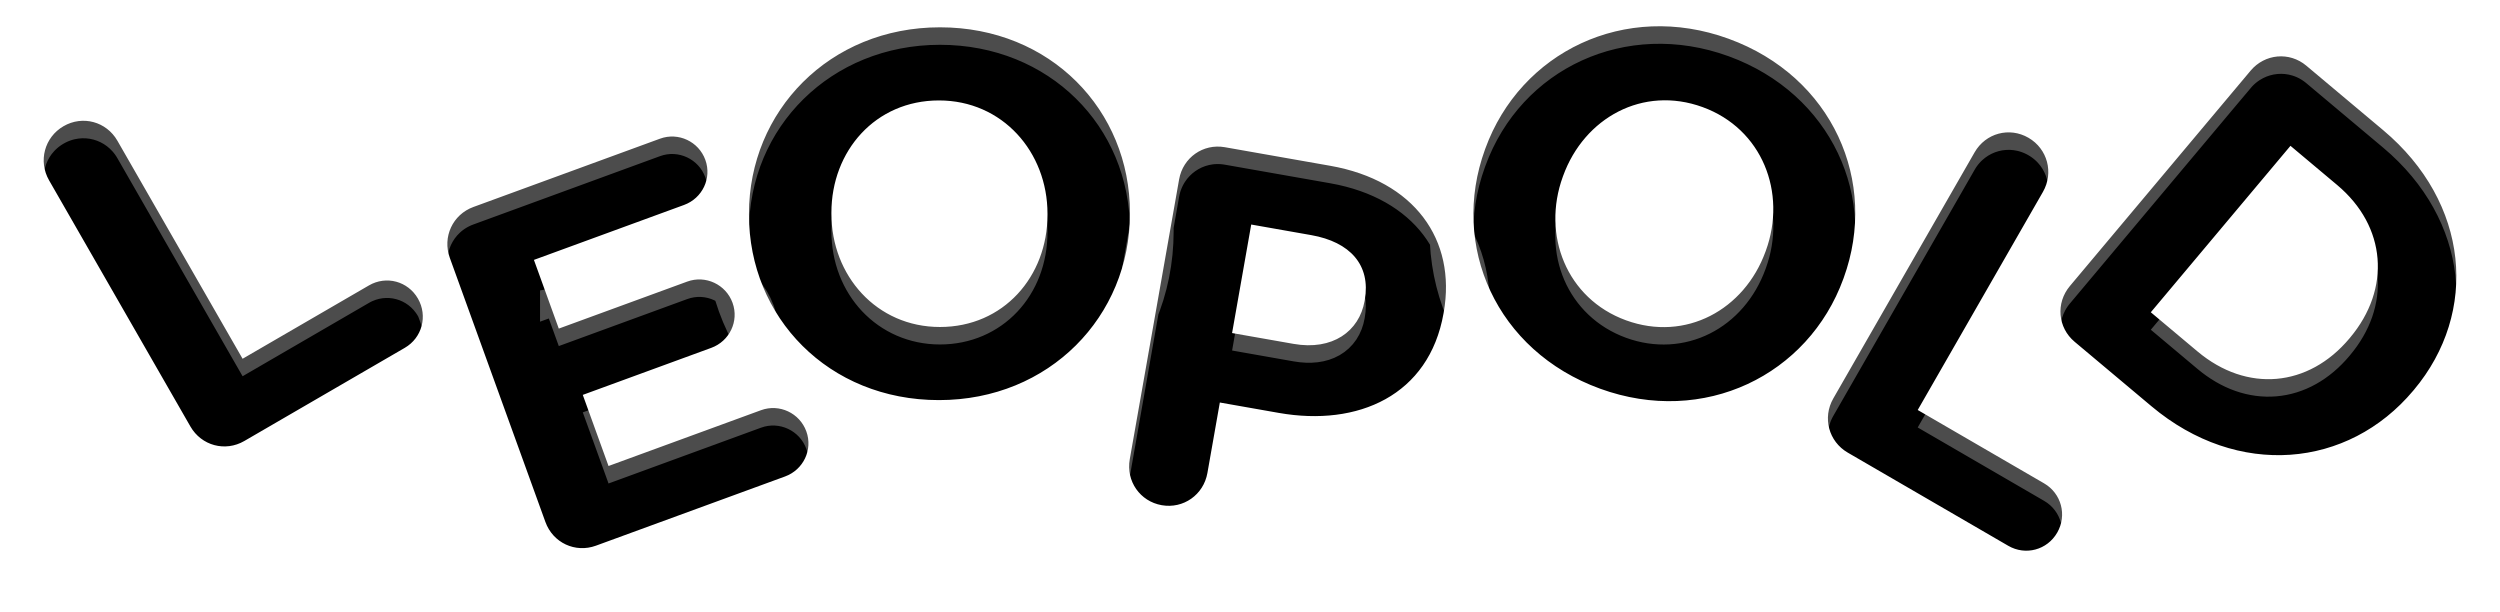
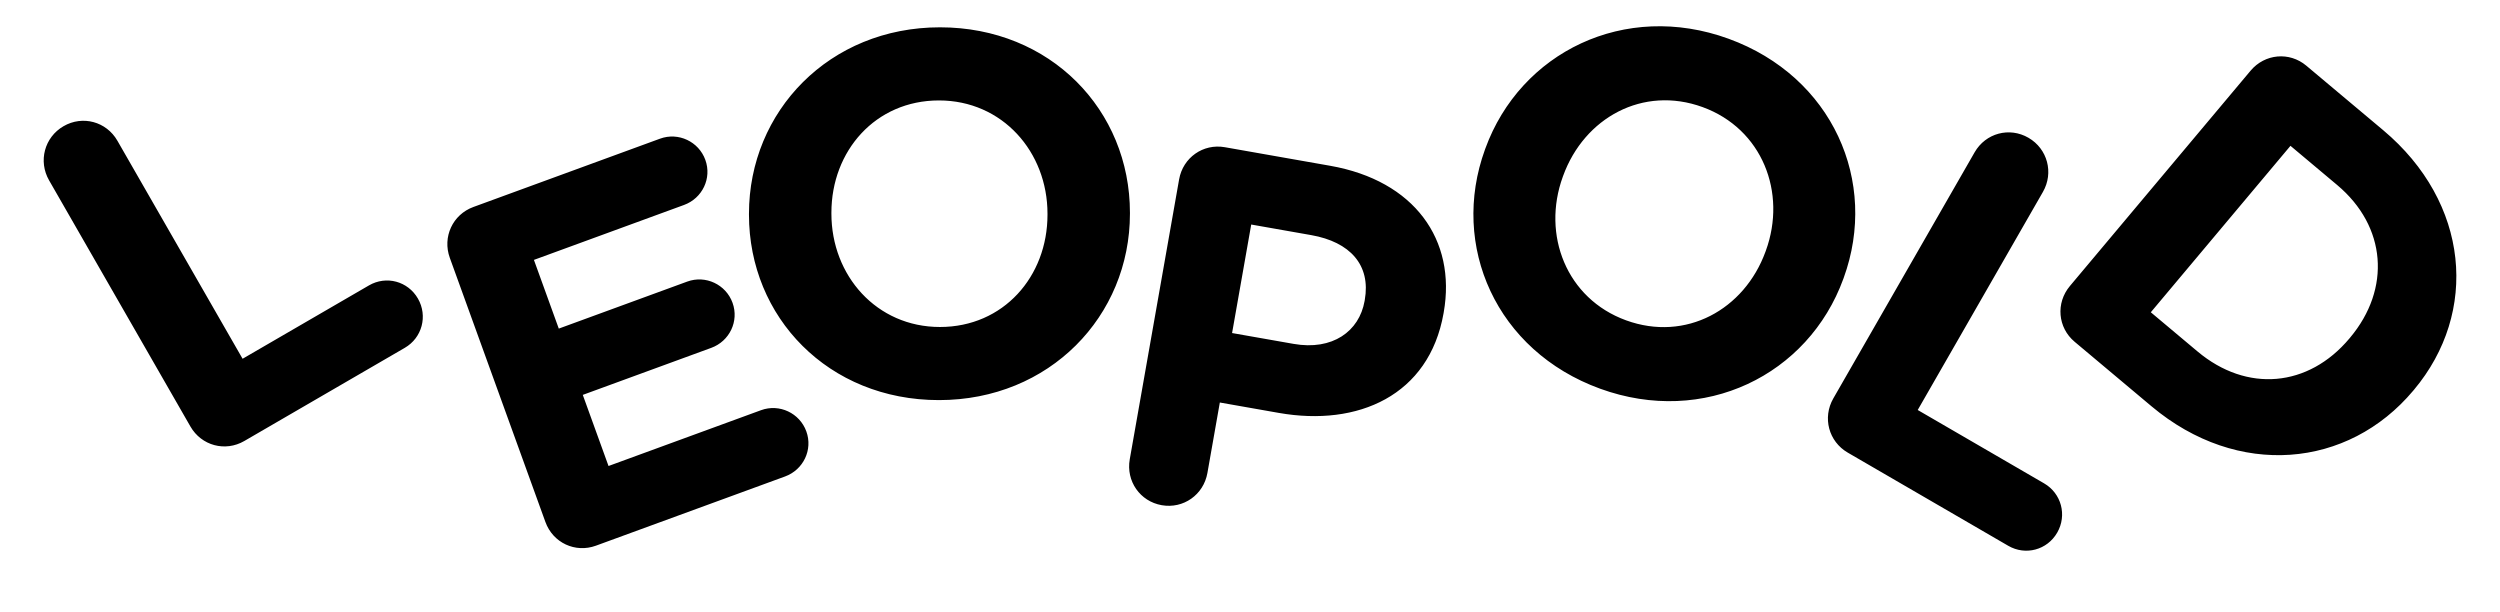
<svg xmlns="http://www.w3.org/2000/svg" xmlns:xlink="http://www.w3.org/1999/xlink" width="286" height="70" viewBox="0 0 286 70">
  <defs>
    <filter id="5g90o8fseb" width="106.5%" height="130%" x="-3.3%" y="-15%" filterUnits="objectBoundingBox">
      <feGaussianBlur in="SourceAlpha" result="shadowBlurInner1" stdDeviation="3" />
      <feOffset dy="-2" in="shadowBlurInner1" result="shadowOffsetInner1" />
      <feComposite in="shadowOffsetInner1" in2="SourceAlpha" k2="-1" k3="1" operator="arithmetic" result="shadowInnerInner1" />
      <feColorMatrix in="shadowInnerInner1" values="0 0 0 0 0.765 0 0 0 0 0.804 0 0 0 0 0.824 0 0 0 1 0" />
    </filter>
    <path id="79j9ah825a" d="M220.897 14.423c1.26-2.194 3.98-2.927 6.162-1.66 2.181 1.266 2.91 4.002 1.65 6.195l-14.322 24.945 14.459 8.394c1.978 1.149 2.643 3.643 1.5 5.632-1.142 1.99-3.622 2.658-5.601 1.51L206.38 48.777c-2.181-1.266-2.91-4.002-1.65-6.196zm-150.386-1.56c2.092-.766 4.42.326 5.18 2.429.762 2.103-.343 4.388-2.435 5.154L56.08 26.732l2.845 7.86 14.698-5.38c2.091-.765 4.419.326 5.18 2.43.762 2.103-.344 4.388-2.435 5.153l-14.698 5.38 2.945 8.136 17.45-6.386c2.092-.766 4.42.326 5.18 2.429.762 2.103-.343 4.388-2.435 5.154l-21.633 7.917c-2.367.867-4.92-.33-5.782-2.71L46.457 26.493c-.862-2.38.329-4.947 2.696-5.813zm59.379 4.66c.44-2.494 2.749-4.12 5.23-3.683l12.057 2.126c9.634 1.698 14.448 8.469 12.985 16.764l-.02.116c-1.657 9.397-9.785 12.988-18.843 11.391l-6.75-1.19-1.421 8.063c-.44 2.495-2.75 4.121-5.23 3.684-2.48-.438-4.094-2.756-3.654-5.25zM252.468 5.086c1.628-1.94 4.44-2.195 6.37-.575l8.796 7.38c9.872 8.284 10.976 20.82 3.517 29.71l-.076.09c-7.459 8.89-20.073 10.07-29.945 1.786l-8.795-7.38c-1.93-1.62-2.168-4.434-.54-6.374zm-250.2 6.351c2.18-1.266 4.902-.533 6.161 1.66l14.323 24.945L37.21 29.65c1.979-1.149 4.46-.48 5.602 1.509 1.142 1.99.477 4.484-1.501 5.632L22.946 47.452c-2.182 1.266-4.902.533-6.162-1.66L.616 17.633c-1.26-2.193-.53-4.93 1.651-6.196zm162.654 2.558c4.01-11.015 15.936-16.891 27.826-12.564 11.89 4.328 17.178 16.345 13.17 27.36l-.04.11c-4.01 11.015-15.936 16.892-27.826 12.565-11.89-4.328-17.179-16.345-13.17-27.36zM102.532.125c12.653 0 21.733 9.484 21.733 21.206v.117c0 11.722-9.197 21.323-21.85 21.323-12.654 0-21.733-9.483-21.733-21.205v-.118c0-11.721 9.197-21.323 21.85-21.323zM257.03 13.682l-15.978 19.042 5.34 4.48c5.654 4.745 12.687 4.11 17.382-1.485l.075-.09c4.695-5.595 4.175-12.722-1.48-17.466l-5.34-4.481zM138.14 22.686L135.95 35.1l7.038 1.24c4.442.784 7.509-1.427 8.122-4.907l.02-.116c.707-4.003-1.684-6.637-6.126-7.42l-6.865-1.211zm51.637-13.435c-6.826-2.484-13.534 1.217-15.952 7.86l-.04.11c-2.418 6.642.412 13.94 7.238 16.425 6.825 2.484 13.534-1.217 15.951-7.86l.04-.11c2.418-6.642-.411-13.94-7.237-16.425zm-87.362-.761c-7.264 0-12.302 5.772-12.302 12.84v.118c0 7.069 5.155 12.96 12.419 12.96s12.301-5.773 12.301-12.842v-.118c0-7.068-5.155-12.958-12.418-12.958z" />
  </defs>
  <g fill="none" fill-rule="evenodd">
    <g fill-rule="nonzero">
      <g>
        <g>
          <g>
            <g transform="translate(-16 -139) translate(-1466 -481) translate(1487 625)">
              <use fill="#FFF" xlink:href="#79j9ah825a" />
              <use fill="#000" filter="url(#5g90o8fseb)" xlink:href="#79j9ah825a" />
-               <path stroke="#FFF" stroke-opacity=".3" stroke-width="5" d="M217.794 42.99l12.307 7.145c3.17 1.84 4.24 5.858 2.414 9.04-1.832 3.189-5.847 4.27-9.025 2.426l-18.365-10.662c-3.373-1.958-4.508-6.217-2.564-9.602l16.168-28.159h0c1.949-3.394 6.204-4.54 9.585-2.577 3.373 1.958 4.508 6.217 2.564 9.602L217.794 42.99zM59.28 28.223l1.143 3.158 12.341-4.516c3.394-1.242 7.16.523 8.391 3.926 1.23 3.396-.54 7.112-3.927 8.352L64.87 43.666l1.243 3.435 15.094-5.524c3.394-1.242 7.159.523 8.39 3.926 1.23 3.396-.54 7.113-3.927 8.353l-21.633 7.917c-3.67 1.343-7.66-.528-8.991-4.208l-10.94-30.221c-1.33-3.673.525-7.672 4.188-9.012l21.358-7.817c3.394-1.242 7.159.523 8.39 3.926 1.23 3.396-.54 7.113-3.927 8.353l-14.835 5.43zm77.298 17.72l-.988 5.601c-.68 3.851-4.282 6.39-8.126 5.712-3.843-.678-6.361-4.295-5.682-8.146l5.646-32.021c.679-3.851 4.282-6.39 8.126-5.712l12.057 2.126c10.778 1.901 16.752 9.8 15.013 19.66l-.02.117c-1.83 10.371-10.79 15.35-21.739 13.42l-4.287-.757zM250.552 3.48c2.514-2.996 6.904-3.392 9.893-.883l8.796 7.38c10.764 9.032 12.306 23.125 3.825 33.232l-.076.09c-8.493 10.122-22.718 11.114-33.467 2.094l-8.795-7.38c-2.99-2.509-3.362-6.9-.848-9.896l20.672-24.637zM23.67 34.619l12.286-7.132c3.178-1.845 7.193-.764 9.025 2.426 1.826 3.181.756 7.2-2.414 9.04L24.2 49.612c-3.38 1.964-7.636.817-9.585-2.576L-1.552 18.878c-1.944-3.386-.809-7.645 2.564-9.603h0c3.381-1.962 7.637-.816 9.585 2.578L23.67 34.619zM162.573 13.14C167.131.62 180.625-5.64 193.603-.918c12.978 4.724 19.221 18.043 14.664 30.564l-.04.11c-4.558 12.522-18.053 18.782-31.03 14.059-12.978-4.724-19.222-18.043-14.664-30.564l.04-.11zM102.532-2.375c13.81 0 24.233 10.38 24.233 23.706v.117c0 13.325-10.54 23.823-24.35 23.823-13.811 0-24.233-10.38-24.233-23.705v-.118c0-13.325 10.54-23.823 24.35-23.823zm154.807 19.58l-12.764 15.21L248 35.29c4.584 3.846 10.042 3.372 13.86-1.178l.075-.09c3.839-4.575 3.388-10.118-1.171-13.944l-3.425-2.874zm-117.171 8.377l-1.32 7.49 4.575.807c2.97.523 4.836-.664 5.226-2.88l.02-.116c.434-2.454-.832-3.949-4.098-4.525l-4.403-.776zM188.922 11.6c-5.33-1.94-10.727.814-12.748 6.365l-.04.111c-2.02 5.55.412 11.28 5.744 13.22 5.33 1.94 10.726-.813 12.747-6.364l.04-.111c2.02-5.55-.411-11.28-5.743-13.22zm-86.507-.61c-5.673 0-9.802 4.433-9.802 10.34v.118c0 5.906 4.245 10.46 9.919 10.46 5.672 0 9.801-4.434 9.801-10.342v-.118c0-5.906-4.244-10.458-9.918-10.458z" />
            </g>
          </g>
        </g>
      </g>
    </g>
  </g>
</svg>